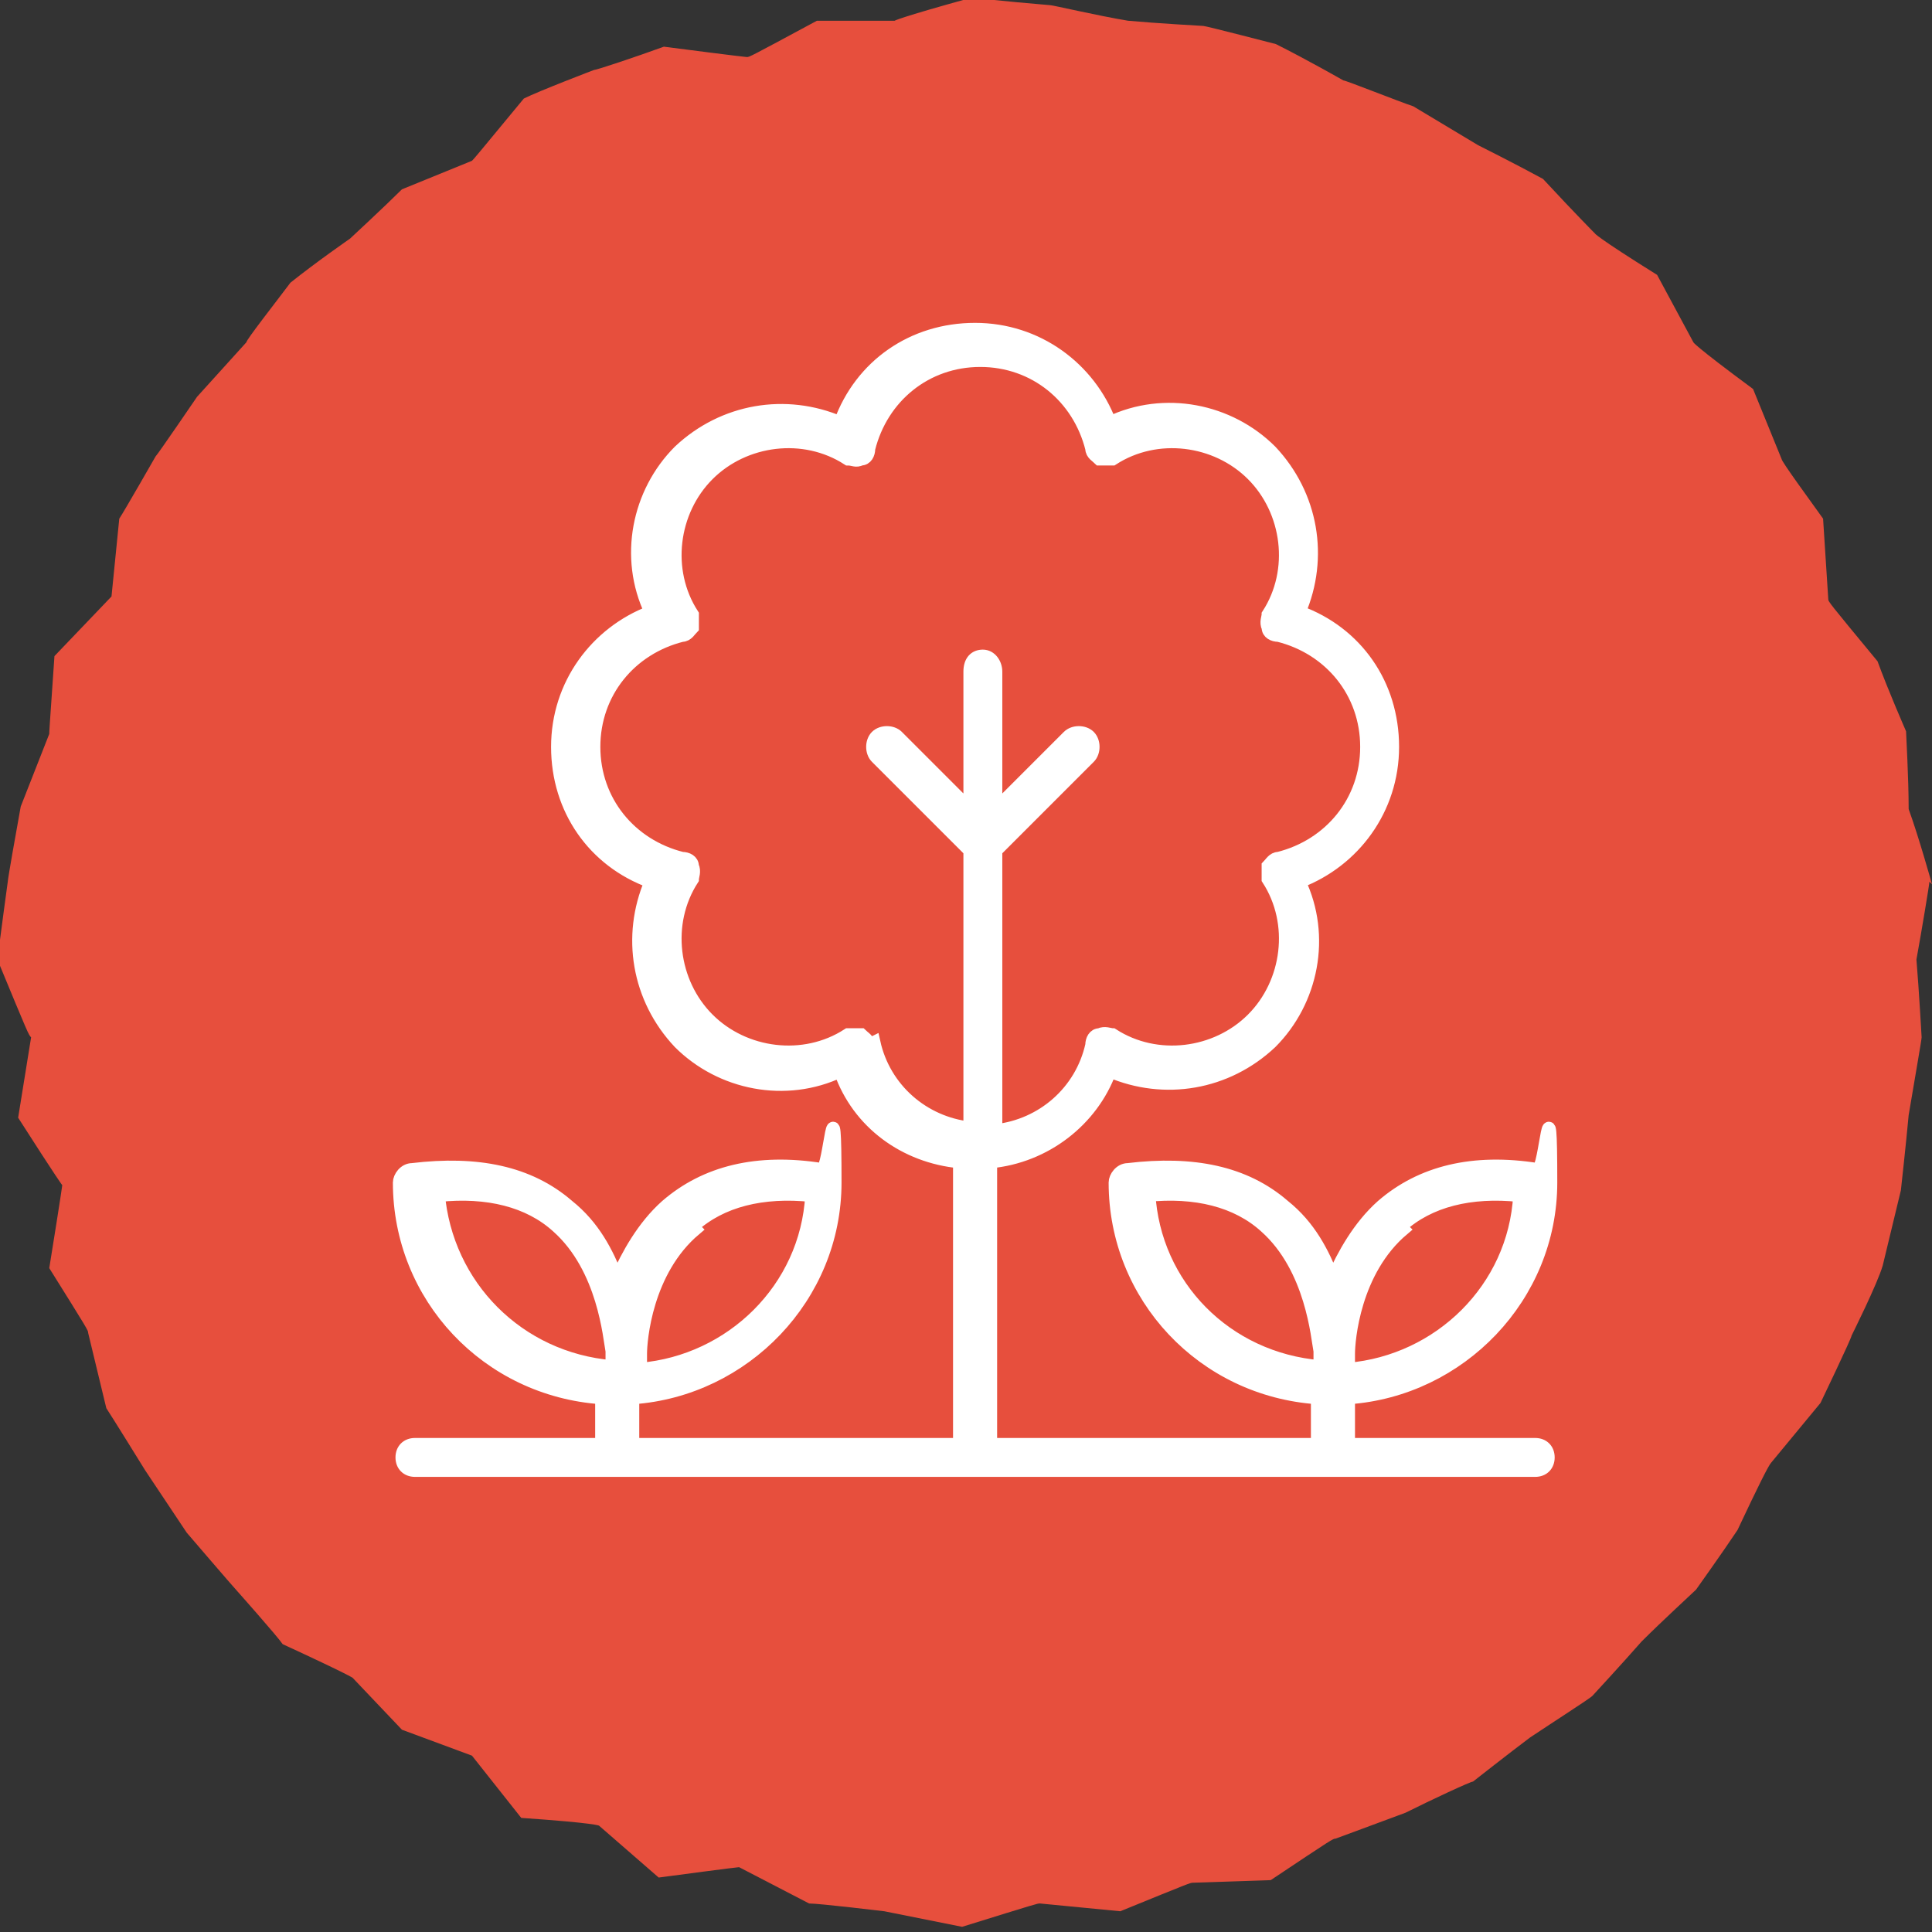
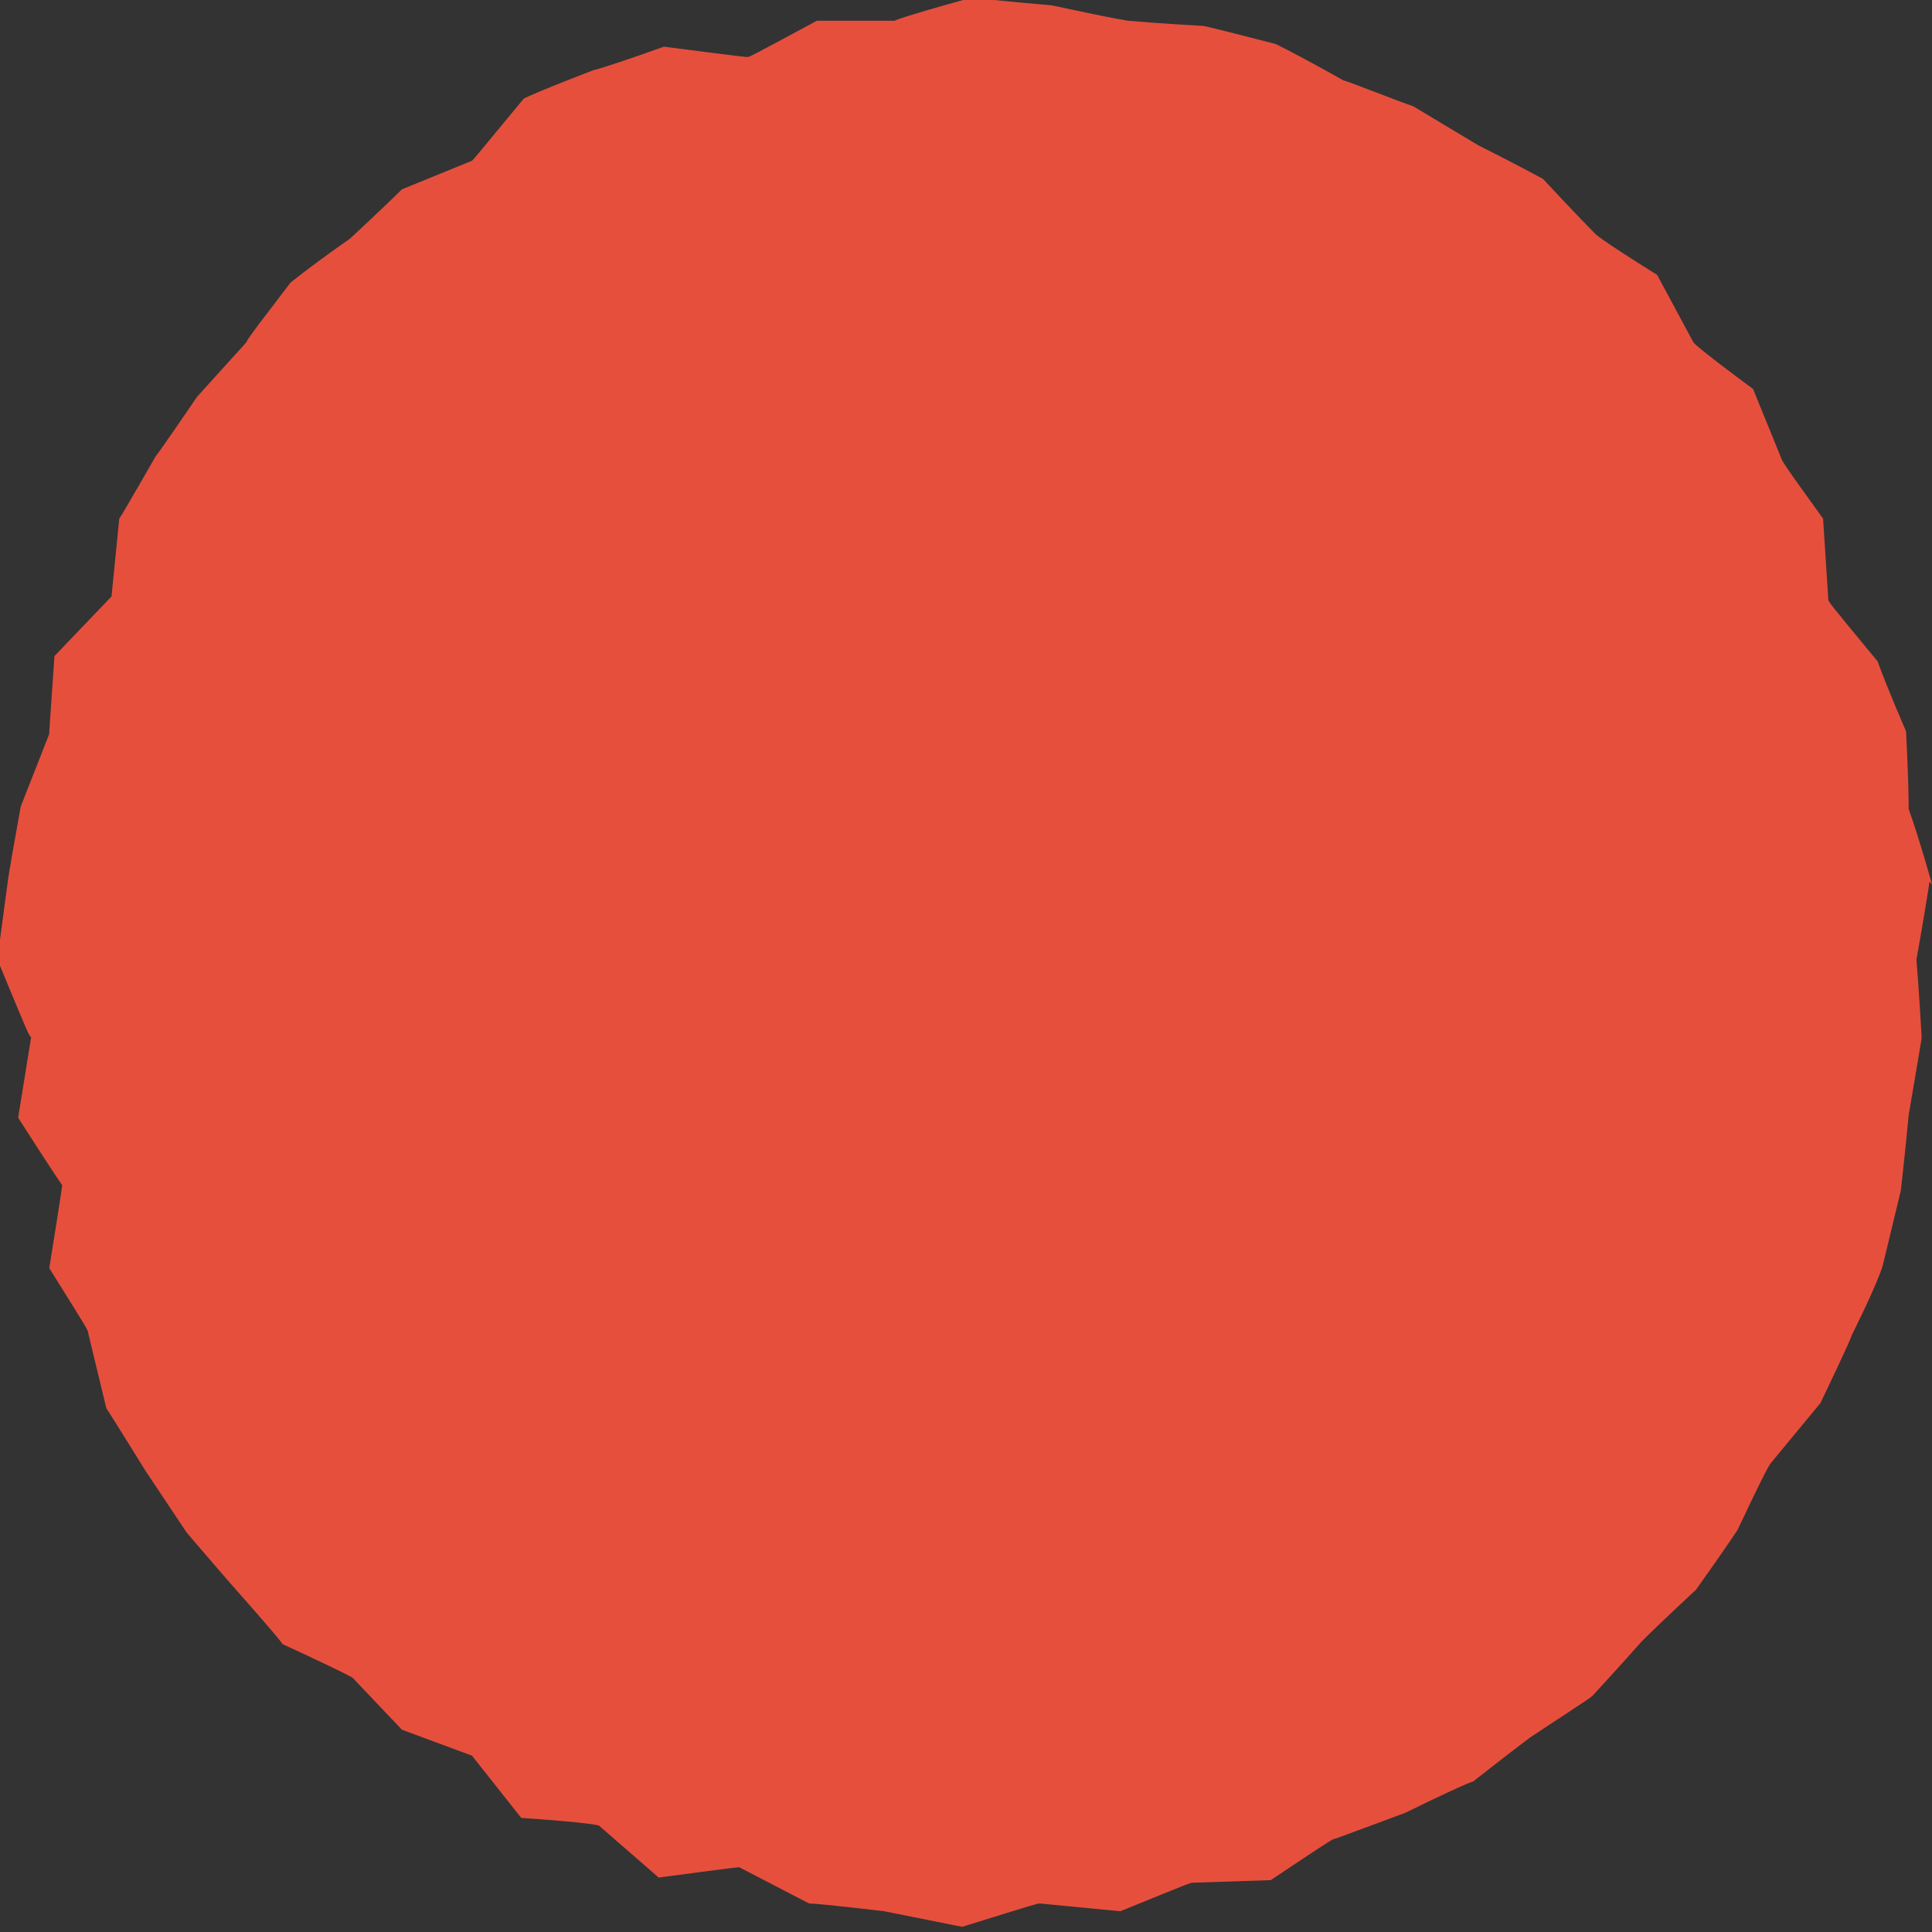
<svg xmlns="http://www.w3.org/2000/svg" id="Layer_1" data-name="Layer 1" width="1in" height="1in" viewBox="0 0 74.5 74.5">
  <rect x="0" y="0" width="74.5" height="74.5" fill="#333333" stroke="none" />
  <defs>
    <style>      .cls-1 {        fill: none;        stroke: #fff;        stroke-width: .5px;      }      .cls-2 {        fill: #e74f3d;        fill-rule: evenodd;      }      .cls-2, .cls-3 {        stroke-width: 0px;      }      .cls-3 {        fill: #fff;      }    </style>
  </defs>
  <path class="cls-2" d="M74.5,34.1c0,0-.5-1.8-.9-2.9,0-1.2-.1-2.9-.1-3,0,0-.7-1.6-1.1-2.7-1.9-2.3-1.9-2.3-1.9-2.4,0,0,0,0-.2-3.1-.5-.7-1.6-2.2-1.6-2.3,0,0,0,0-1.1-2.7-2.3-1.7-2.3-1.8-2.3-1.8,0,0,0,0-1.4-2.6-2.4-1.5-2.4-1.6-2.4-1.6,0,0-.7-.7-2-2.1-1.1-.6-2.5-1.3-2.5-1.3,0,0-2.5-1.5-2.5-1.5-.6-.2-2.6-1-2.7-1,0,0-1.4-.8-2.6-1.4,0,0-2.7-.7-2.8-.7,0,0-1.8-.1-2.9-.2-1.2-.2-2.9-.6-3-.6,0,0-2.4-.2-3-.3-2.9.8-3,.9-3,.9,0,0-2,0-3,0-2.6,1.4-2.6,1.4-2.7,1.4,0,0-.1,0-3.2-.4-1.1.4-2.6.9-2.7.9,0,0-2.1.8-2.7,1.1-1.9,2.3-1.9,2.3-2,2.4,0,0,0,0-2.7,1.1-.6.6-2,1.9-2,1.9s-1.3.9-2.3,1.7c-.6.8-1.7,2.2-1.7,2.3,0,0-1.9,2.1-1.9,2.1,0,0-1.5,2.2-1.6,2.3,0,0-1.2,2.1-1.4,2.4-.3,3-.3,3-.3,3,0,0,0,0-2.2,2.3-.2,2.9-.2,2.9-.2,3,0,0,0,0-1.1,2.8-.2,1.1-.5,2.8-.5,2.9,0,0-.3,2.2-.4,3,1.2,2.9,1.2,2.9,1.3,3,0,0,0,0-.5,3.1,1.6,2.5,1.7,2.6,1.7,2.6,0,0,0,.1-.5,3.2,1.5,2.4,1.5,2.4,1.5,2.5,0,0,0,0,.7,2.9.2.3,1.5,2.4,1.5,2.4,0,0,1.6,2.4,1.6,2.4,0,0,1.8,2.1,1.9,2.2,0,0,1.6,1.8,1.8,2.1,2.6,1.2,2.7,1.3,2.7,1.3,0,0,0,0,1.9,2,2.7,1,2.7,1,2.7,1,0,0,0,0,1.9,2.4,2.9.2,3,.3,3,.3,0,0,0,0,2.3,2,3-.4,3.1-.4,3.1-.4,0,0,0,0,2.7,1.4.4,0,2.9.3,2.9.3,0,0,0,0,3,.6,2.9-.9,2.9-.9,3-.9,0,0,0,0,3.1.3,2.7-1.1,2.7-1.1,2.8-1.1,0,0,0,0,3-.1,2.4-1.6,2.4-1.6,2.5-1.6,0,0,1.9-.7,2.7-1,1-.5,2.5-1.2,2.6-1.2,0,0,1.4-1.1,2.2-1.7.9-.6,2.3-1.5,2.4-1.6,0,0,1.2-1.3,1.9-2.1.8-.8,2-1.9,2.1-2,0,0,1-1.4,1.6-2.3.8-1.7,1.2-2.5,1.3-2.6,0,0,0,0,1.9-2.3,0,0,1.2-2.5,1.2-2.6,0,0,1-2,1.2-2.7l.7-2.9c0,0,.2-1.8.3-2.9.2-1.2.5-2.9.5-3,0,0-.1-1.8-.2-3h0s0,0,0,0c.2-1.1.5-2.9.5-3Z" />
-   <path class="cls-3" d="M16.3,56.7h42.9c.3,0,.5-.2.5-.5s-.2-.5-.5-.5h-7.2v-1.8c4.3-.3,7.8-3.9,7.8-8.3s-.2-.5-.5-.5c-2.5-.4-4.5.1-6,1.4-.9.8-1.5,1.9-1.9,2.8-.4-1-.9-2-1.9-2.8-1.5-1.3-3.5-1.7-6-1.4-.3,0-.5.3-.5.5,0,4.4,3.4,8,7.8,8.3v1.8h-12.6v-10.9c2.1-.2,3.9-1.6,4.6-3.5,2.1.9,4.5.5,6.2-1.1,1.6-1.6,2.1-4.1,1.1-6.2,2.1-.8,3.6-2.8,3.6-5.2s-1.4-4.4-3.6-5.2c.9-2.1.5-4.5-1.1-6.2-1.6-1.6-4.1-2.1-6.2-1.1-.8-2.1-2.8-3.6-5.2-3.6s-4.4,1.4-5.2,3.6c-2.1-.9-4.5-.5-6.2,1.1-1.6,1.6-2.1,4.1-1.1,6.2-2.1.8-3.6,2.8-3.6,5.2s1.4,4.4,3.6,5.2c-.9,2.1-.5,4.5,1.1,6.2,1.6,1.6,4.1,2.1,6.2,1.1.7,2,2.5,3.3,4.6,3.5v10.9h-12.6v-1.8c4.3-.3,7.8-3.9,7.8-8.3s-.2-.5-.5-.5c-2.5-.4-4.5.1-6,1.4-.9.8-1.5,1.9-1.9,2.8-.4-1-.9-2-1.9-2.8-1.5-1.3-3.5-1.7-6-1.4-.3,0-.5.3-.5.5,0,4.4,3.4,8,7.8,8.3v1.8h-7.2c-.3,0-.5.2-.5.5s.2.5.5.5ZM54,47.3c1.1-1,2.7-1.4,4.6-1.2-.2,3.6-3.1,6.4-6.6,6.7v-.6s0,0,0,0c0-.5.2-3.2,2.1-4.8ZM44.2,46.1c1.9-.2,3.5.2,4.6,1.2,1.8,1.6,2,4.3,2.1,4.8,0,0,0,0,0,0,0,0,0,0,0,0v.6c-3.6-.3-6.4-3.1-6.6-6.7ZM33.5,40.3c0-.2-.2-.3-.3-.4,0,0-.1,0-.2,0s-.2,0-.3,0c-1.7,1.1-4,.8-5.4-.6-1.4-1.4-1.7-3.7-.6-5.4,0-.1.1-.3,0-.5,0-.2-.2-.3-.4-.3-2-.5-3.4-2.2-3.4-4.3s1.4-3.8,3.4-4.3c.2,0,.3-.2.4-.3,0-.2,0-.3,0-.5-1.1-1.7-.8-4,.6-5.4,1.4-1.4,3.7-1.7,5.4-.6.2,0,.3.1.5,0,.2,0,.3-.2.3-.4.5-2,2.2-3.4,4.3-3.4s3.8,1.4,4.3,3.4c0,.2.2.3.3.4.2,0,.3,0,.5,0,1.7-1.1,4-.8,5.4.6,1.4,1.4,1.7,3.7.6,5.4,0,.1-.1.3,0,.5,0,.2.2.3.4.3,2,.5,3.4,2.2,3.4,4.3s-1.4,3.8-3.4,4.3c-.2,0-.3.2-.4.3,0,.2,0,.3,0,.5,1.1,1.7.8,4-.6,5.4-1.4,1.4-3.7,1.7-5.4.6-.1,0-.3-.1-.5,0-.2,0-.3.2-.3.4-.4,1.8-1.9,3.1-3.7,3.3v-10.8l3.6-3.6c.2-.2.2-.6,0-.8-.2-.2-.6-.2-.8,0l-2.8,2.8v-5.3c0-.3-.2-.6-.5-.6s-.5.2-.5.6v5.3l-2.8-2.8c-.2-.2-.6-.2-.8,0-.2.2-.2.6,0,.8l3.6,3.6v10.7c-1.8-.2-3.3-1.5-3.7-3.3ZM26.7,47.3c1.1-1,2.7-1.4,4.6-1.2-.2,3.6-3.1,6.4-6.6,6.7v-.6s0,0,0,0c0-.5.2-3.2,2.1-4.8ZM16.9,46.1c1.9-.2,3.5.2,4.6,1.2,1.8,1.6,2,4.3,2.1,4.8,0,0,0,0,0,0,0,0,0,0,0,0v.6c-3.6-.3-6.4-3.1-6.7-6.7Z" />
-   <path class="cls-1" d="M16.3,56.7h42.9c.3,0,.5-.2.5-.5s-.2-.5-.5-.5h-7.2v-1.8c4.3-.3,7.8-3.9,7.8-8.3s-.2-.5-.5-.5c-2.5-.4-4.5.1-6,1.4-.9.8-1.5,1.9-1.9,2.8-.4-1-.9-2-1.9-2.8-1.5-1.3-3.5-1.7-6-1.4-.3,0-.5.3-.5.5,0,4.4,3.4,8,7.8,8.3v1.8h-12.6v-10.9c2.1-.2,3.9-1.6,4.6-3.5,2.1.9,4.5.5,6.2-1.1,1.6-1.6,2.1-4.1,1.1-6.2,2.1-.8,3.6-2.8,3.6-5.2s-1.4-4.4-3.6-5.2c.9-2.1.5-4.5-1.1-6.2-1.6-1.6-4.1-2.1-6.2-1.1-.8-2.1-2.8-3.6-5.2-3.6s-4.4,1.4-5.2,3.6c-2.1-.9-4.5-.5-6.2,1.1-1.6,1.6-2.1,4.1-1.1,6.2-2.1.8-3.6,2.8-3.6,5.2s1.4,4.4,3.6,5.2c-.9,2.1-.5,4.5,1.1,6.2,1.6,1.6,4.1,2.1,6.2,1.1.7,2,2.5,3.3,4.6,3.5v10.9h-12.6v-1.8c4.3-.3,7.8-3.9,7.8-8.3s-.2-.5-.5-.5c-2.5-.4-4.5.1-6,1.4-.9.8-1.5,1.9-1.9,2.8-.4-1-.9-2-1.9-2.8-1.5-1.3-3.5-1.7-6-1.4-.3,0-.5.3-.5.5,0,4.4,3.4,8,7.8,8.3v1.8h-7.2c-.3,0-.5.2-.5.5s.2.5.5.5ZM54,47.3c1.1-1,2.7-1.4,4.6-1.2-.2,3.6-3.1,6.4-6.6,6.7v-.6s0,0,0,0c0-.5.2-3.2,2.1-4.8ZM44.2,46.1c1.9-.2,3.5.2,4.6,1.2,1.8,1.6,2,4.3,2.1,4.8,0,0,0,0,0,0,0,0,0,0,0,0v.6c-3.6-.3-6.4-3.1-6.6-6.7ZM33.5,40.3c0-.2-.2-.3-.3-.4,0,0-.1,0-.2,0s-.2,0-.3,0c-1.7,1.1-4,.8-5.4-.6-1.4-1.4-1.7-3.7-.6-5.4,0-.1.1-.3,0-.5,0-.2-.2-.3-.4-.3-2-.5-3.4-2.2-3.4-4.3s1.4-3.8,3.4-4.3c.2,0,.3-.2.4-.3,0-.2,0-.3,0-.5-1.1-1.7-.8-4,.6-5.4,1.4-1.4,3.7-1.7,5.4-.6.2,0,.3.1.5,0,.2,0,.3-.2.3-.4.5-2,2.2-3.4,4.3-3.4s3.8,1.4,4.3,3.4c0,.2.2.3.3.4.2,0,.3,0,.5,0,1.7-1.1,4-.8,5.4.6,1.4,1.4,1.7,3.7.6,5.4,0,.1-.1.3,0,.5,0,.2.2.3.4.3,2,.5,3.4,2.2,3.4,4.3s-1.4,3.8-3.4,4.3c-.2,0-.3.2-.4.3,0,.2,0,.3,0,.5,1.1,1.7.8,4-.6,5.4-1.4,1.4-3.7,1.7-5.4.6-.1,0-.3-.1-.5,0-.2,0-.3.2-.3.4-.4,1.8-1.9,3.1-3.7,3.3v-10.8l3.6-3.6c.2-.2.2-.6,0-.8-.2-.2-.6-.2-.8,0l-2.8,2.8v-5.3c0-.3-.2-.6-.5-.6s-.5.2-.5.6v5.3l-2.8-2.8c-.2-.2-.6-.2-.8,0-.2.2-.2.6,0,.8l3.6,3.6v10.7c-1.8-.2-3.3-1.5-3.7-3.3ZM26.7,47.3c1.1-1,2.7-1.4,4.6-1.2-.2,3.6-3.1,6.4-6.6,6.7v-.6s0,0,0,0c0-.5.2-3.2,2.1-4.8ZM16.9,46.1c1.9-.2,3.5.2,4.6,1.2,1.8,1.6,2,4.3,2.1,4.8,0,0,0,0,0,0,0,0,0,0,0,0v.6c-3.6-.3-6.4-3.1-6.7-6.7Z" />
</svg>